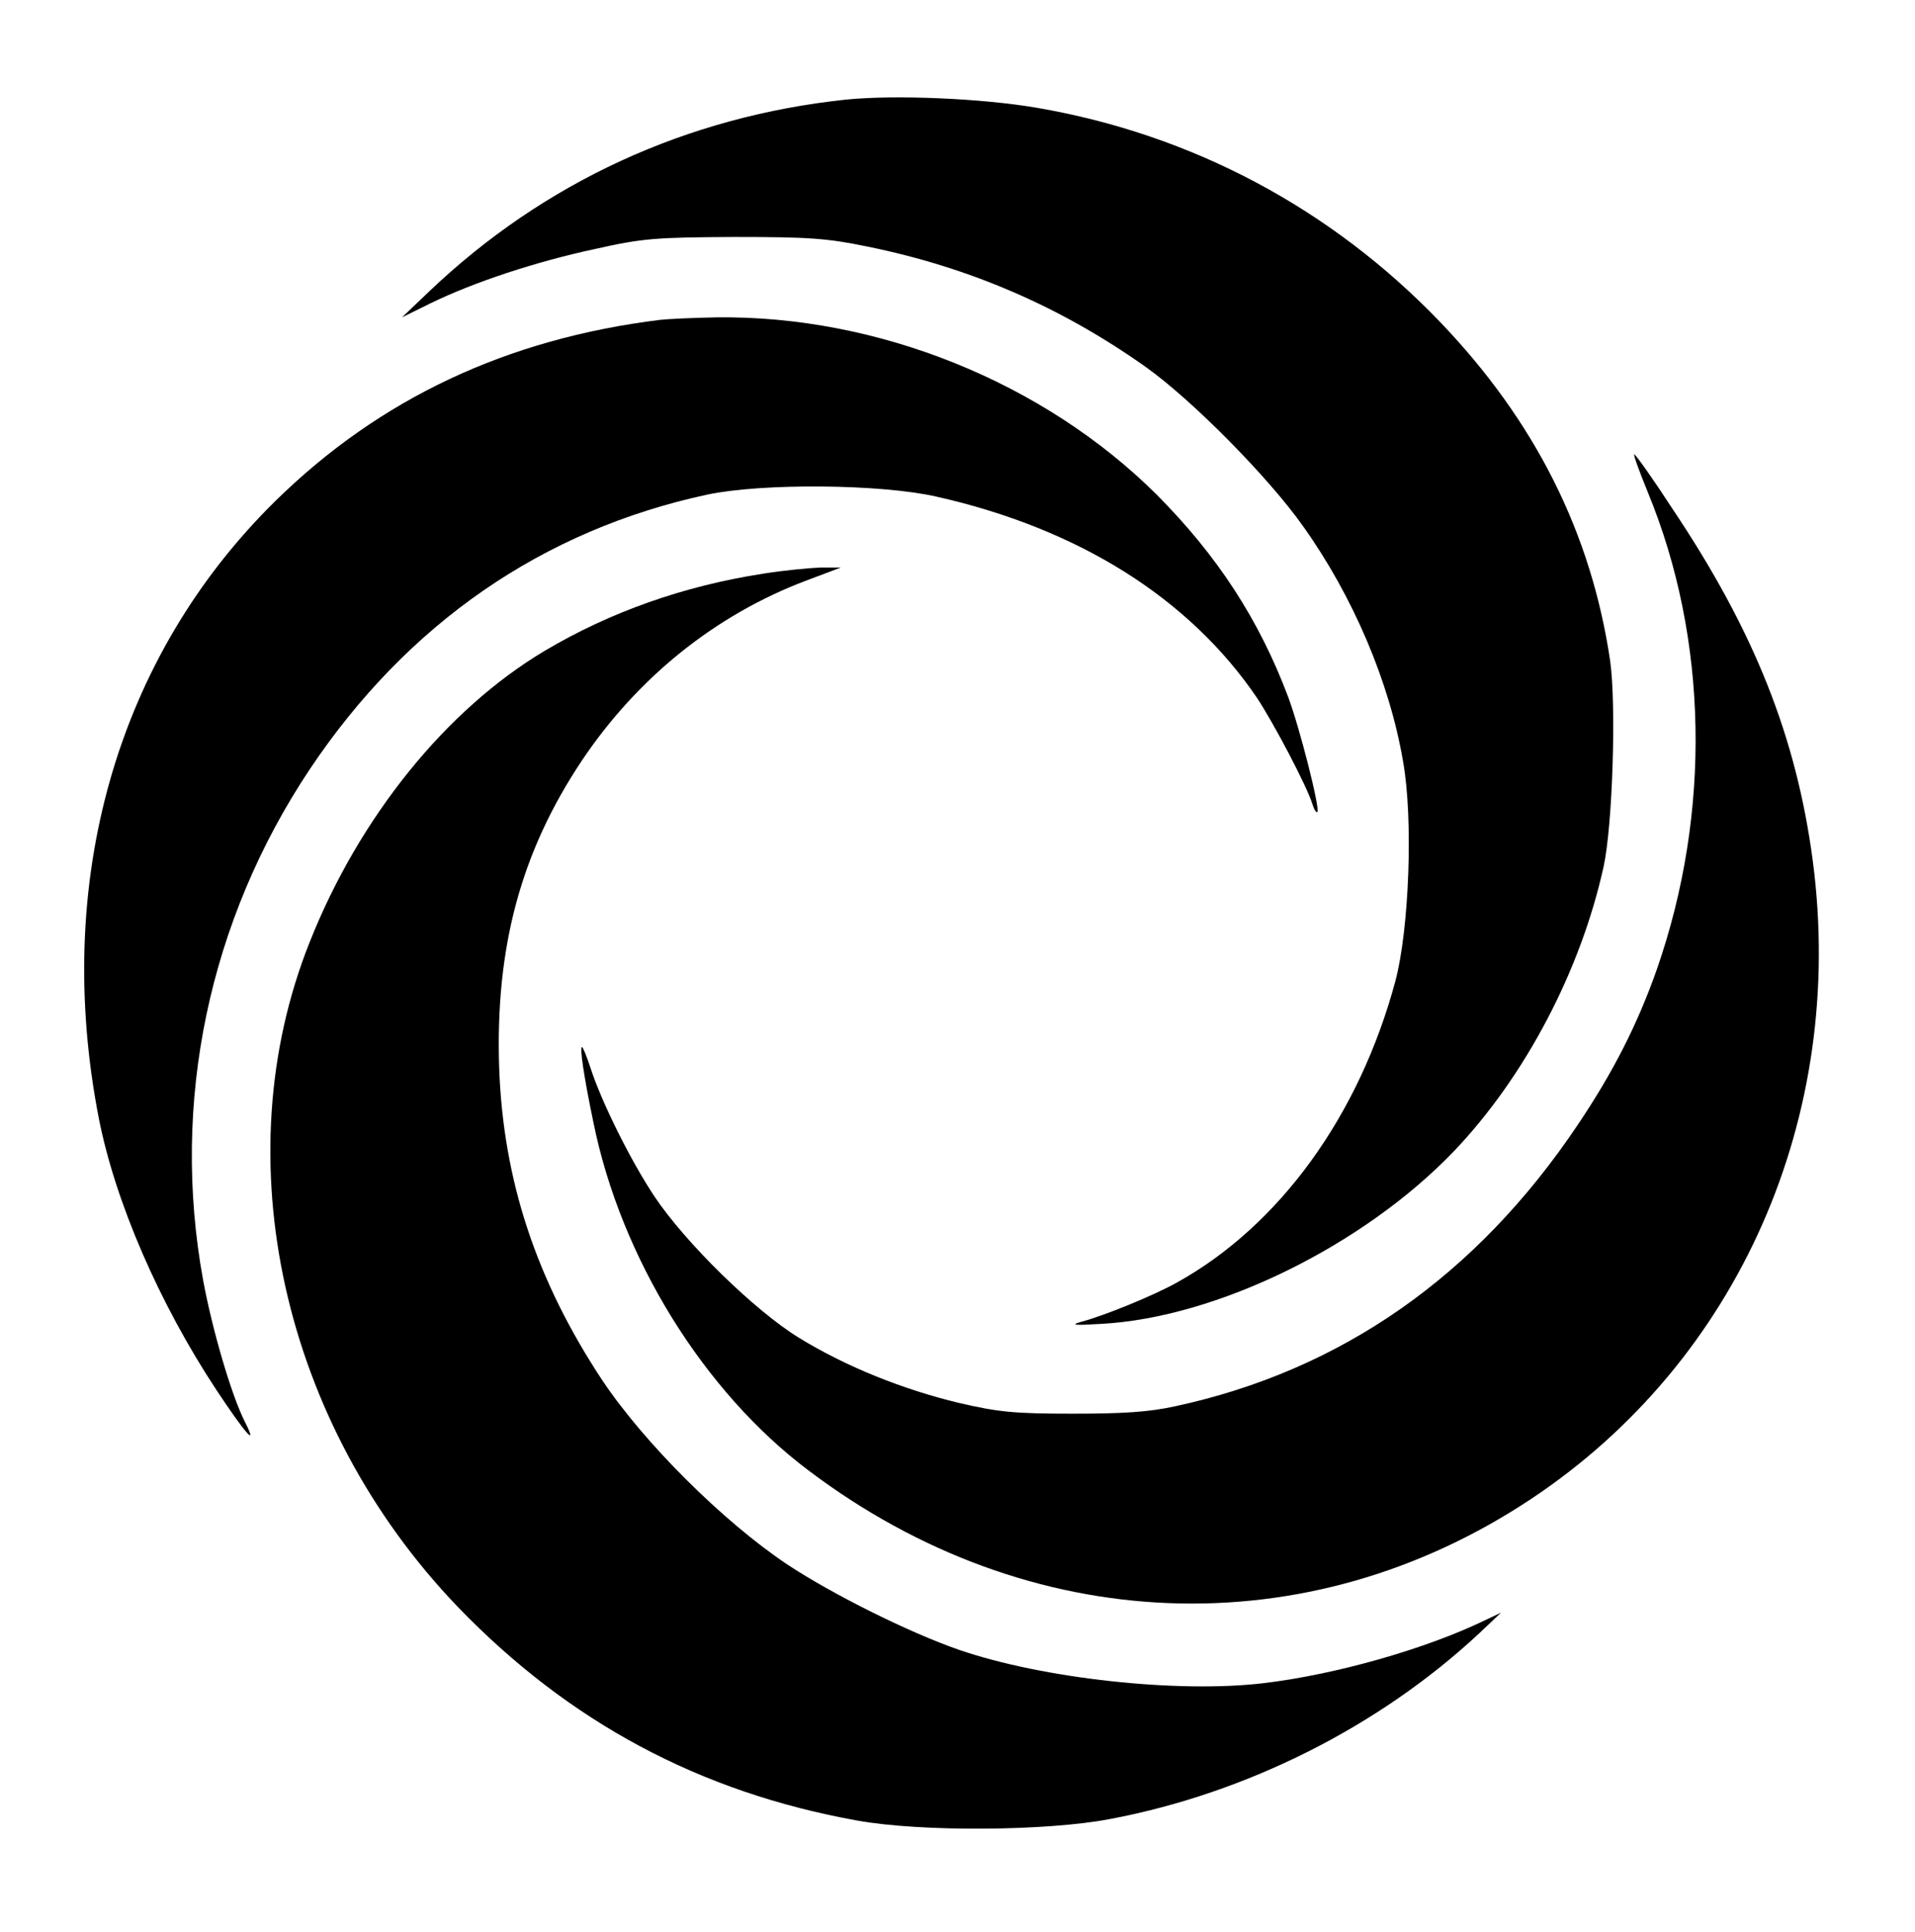
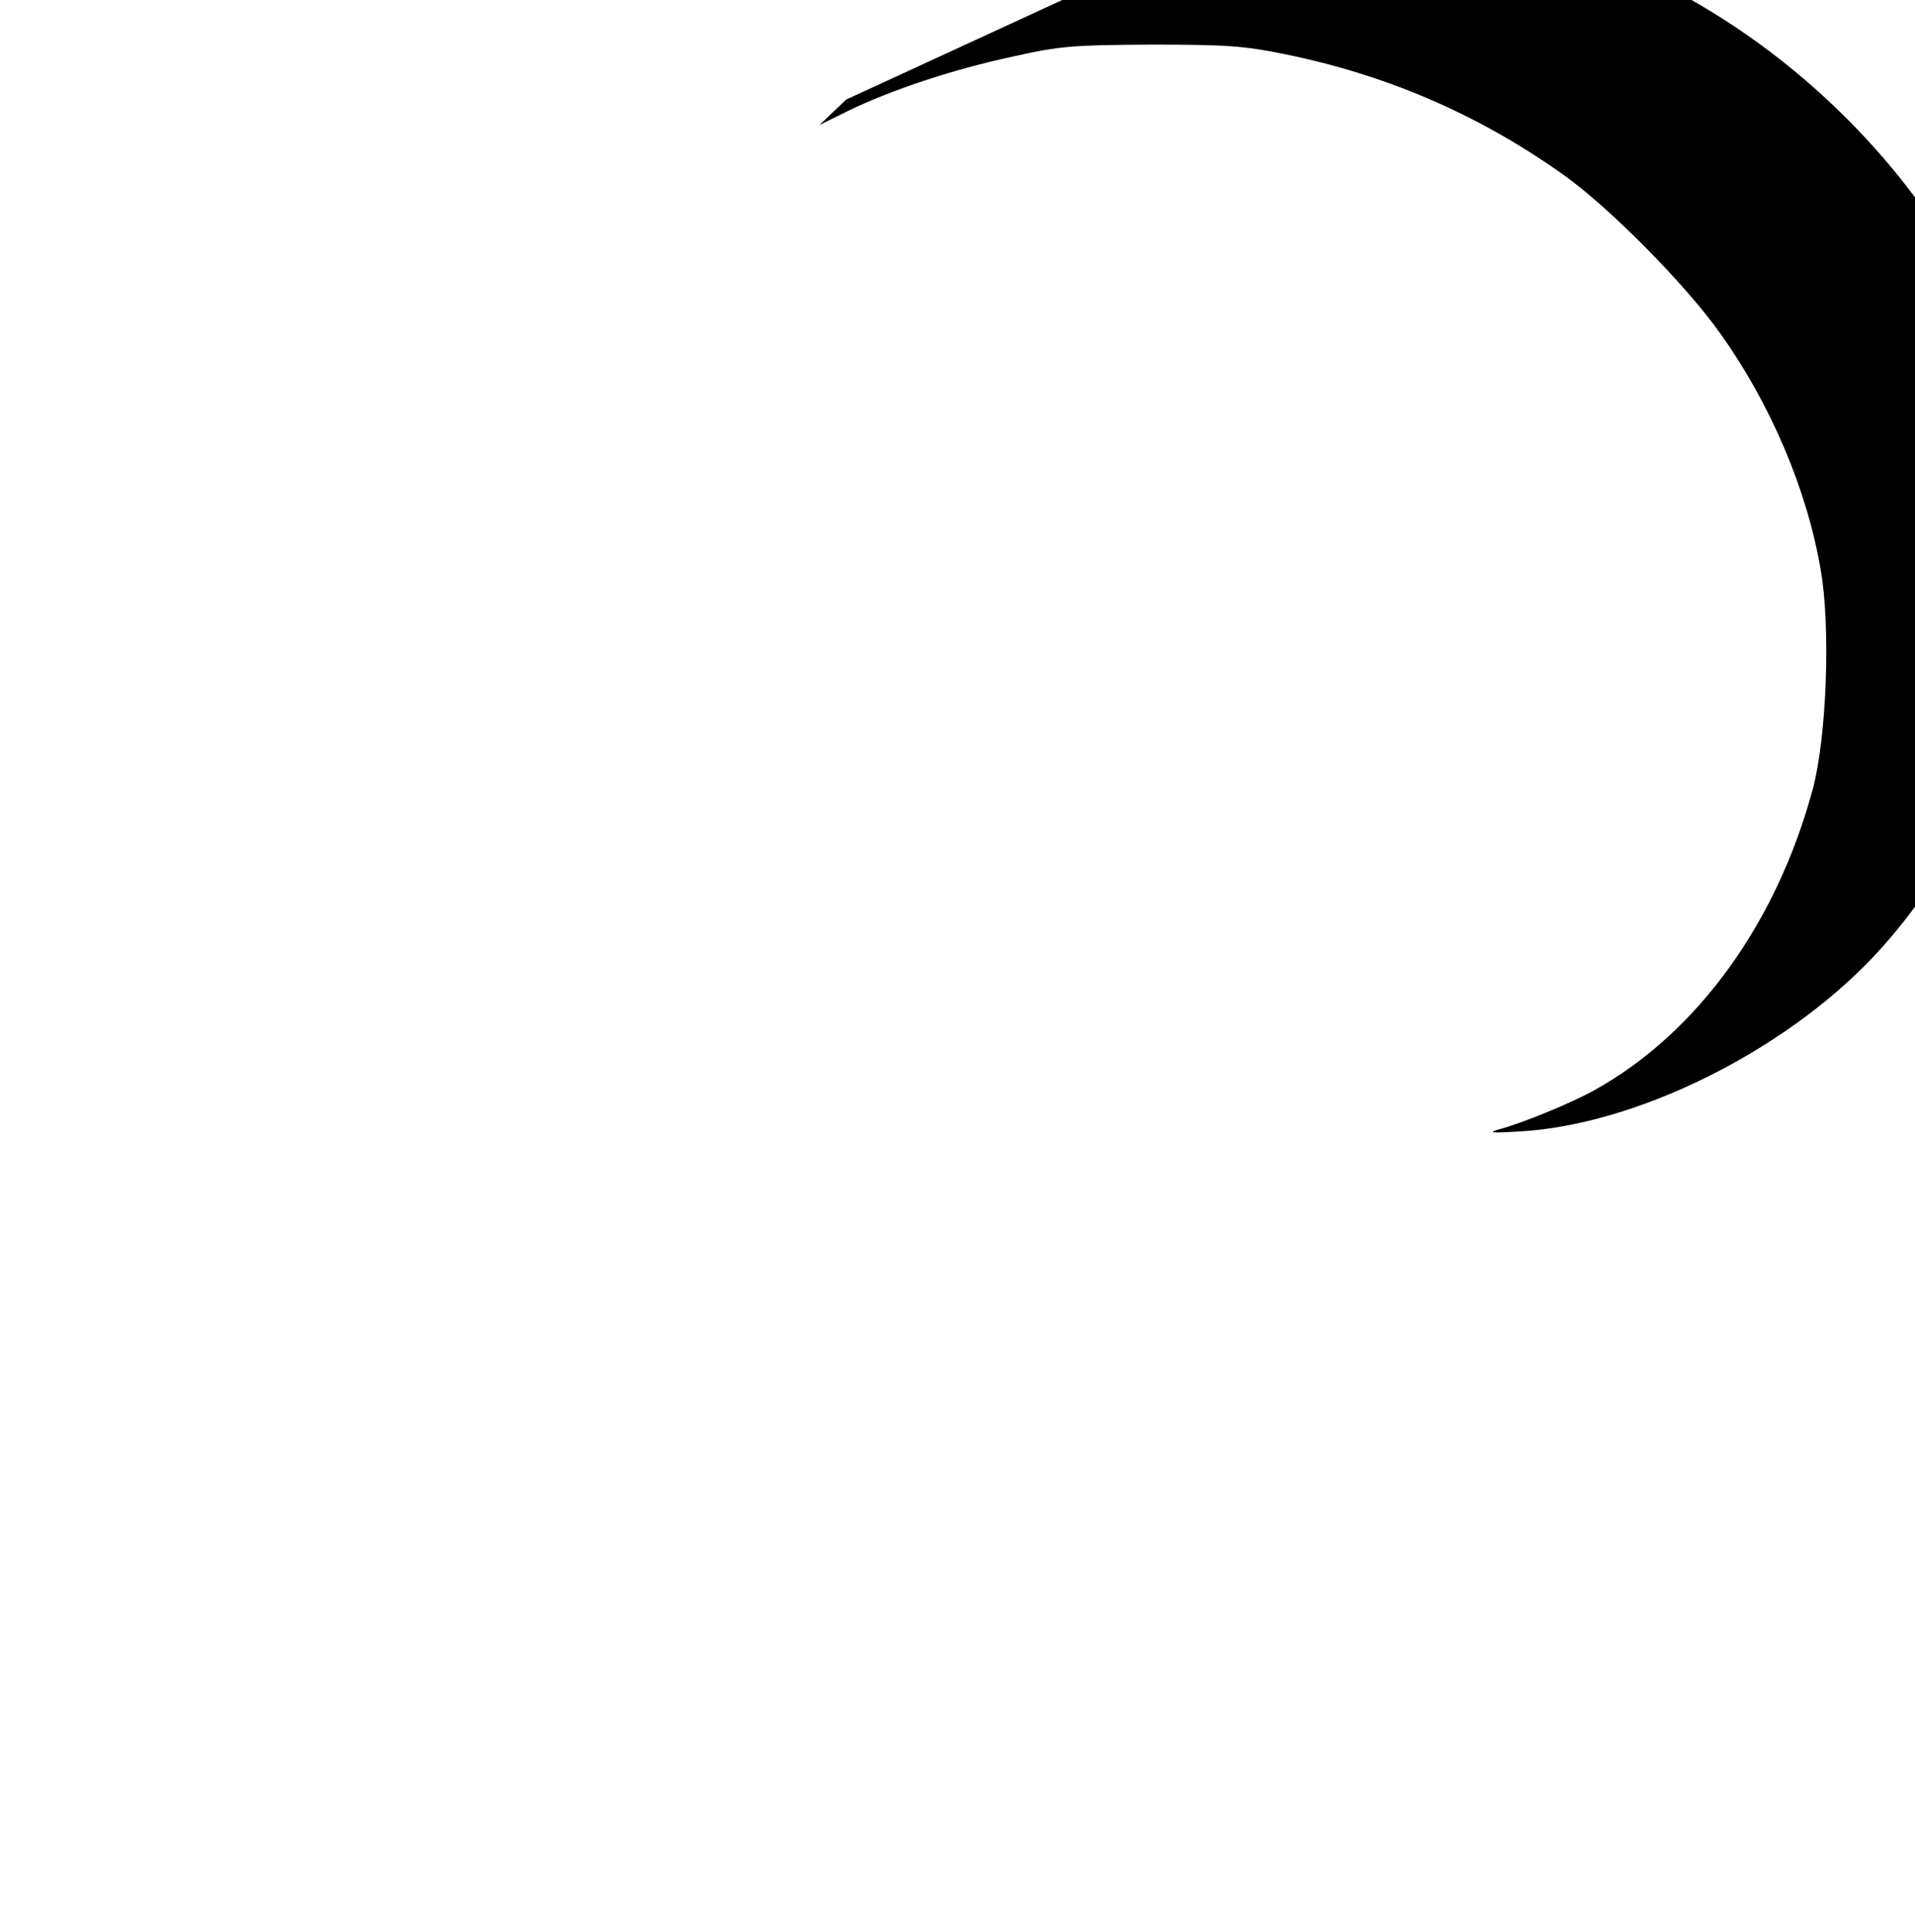
<svg xmlns="http://www.w3.org/2000/svg" version="1.1" width="466.944" height="471.04">
  <svg preserveAspectRatio="xMidYMid meet" viewBox="276.48 286.72 466.944 471.04" version="1.0" style="max-height: 500px" width="466.944" height="471.04">
    <g stroke="none" fill="#000000" transform="translate(0,1024) scale(0.1,-0.1)">
-       <path d="M4828 7130 c-388 -41 -737 -201 -1018 -469 l-65 -62 71 35 c105 51 256 101 401 132 116 26 147 28 338 29 181 0 226 -3 323 -23 252 -51 475 -148 682 -295 112 -80 298 -268 382 -387 122 -171 211 -380 244 -574 25 -139 15 -409 -19 -536 -88 -327 -282 -595 -532 -734 -57 -32 -180 -82 -234 -96 -28 -8 -16 -9 49 -5 282 15 640 191 861 422 173 182 308 439 364 693 22 101 31 393 16 501 -46 312 -183 585 -415 827 -265 276 -604 457 -983 522 -134 23 -345 32 -465 20z" />
-       <path d="M4375 6593 c-374 -46 -684 -192 -938 -441 -388 -381 -544 -929 -431 -1507 40 -203 147 -450 287 -662 71 -107 102 -142 69 -77 -33 65 -80 226 -102 346 -79 433 14 876 260 1245 238 356 569 584 970 670 133 28 421 26 558 -5 347 -78 617 -248 782 -491 42 -64 121 -214 135 -259 4 -13 9 -21 12 -19 7 8 -43 205 -71 280 -71 189 -173 345 -320 493 -276 275 -681 438 -1074 433 -59 -1 -120 -4 -137 -6z" />
-       <path d="M6783 6172 c147 -357 155 -780 22 -1162 -47 -134 -107 -252 -194 -381 -247 -368 -577 -598 -981 -685 -64 -14 -126 -18 -250 -18 -142 0 -181 4 -276 26 -138 33 -277 89 -391 159 -109 67 -277 232 -352 344 -58 87 -129 230 -156 313 -9 28 -19 52 -21 52 -6 0 4 -70 28 -185 67 -329 268 -655 525 -848 538 -406 1215 -432 1761 -69 506 336 769 932 687 1556 -40 302 -143 561 -342 858 -46 71 -88 130 -93 133 -4 2 11 -39 33 -93z" />
-       <path d="M4625 5974 c-193 -30 -372 -93 -532 -188 -240 -143 -452 -405 -573 -710 -211 -528 -67 -1175 361 -1621 271 -281 590 -452 974 -521 155 -28 463 -26 618 4 332 63 654 225 897 451 l55 52 -40 -19 c-145 -70 -363 -132 -539 -153 -209 -25 -538 11 -742 81 -122 42 -310 136 -419 208 -156 104 -350 297 -452 450 -161 244 -241 487 -251 760 -10 295 53 528 202 751 135 201 324 354 546 438 l85 32 -50 0 c-27 -1 -90 -7 -140 -15z" />
+       <path d="M4828 7130 l-65 -62 71 35 c105 51 256 101 401 132 116 26 147 28 338 29 181 0 226 -3 323 -23 252 -51 475 -148 682 -295 112 -80 298 -268 382 -387 122 -171 211 -380 244 -574 25 -139 15 -409 -19 -536 -88 -327 -282 -595 -532 -734 -57 -32 -180 -82 -234 -96 -28 -8 -16 -9 49 -5 282 15 640 191 861 422 173 182 308 439 364 693 22 101 31 393 16 501 -46 312 -183 585 -415 827 -265 276 -604 457 -983 522 -134 23 -345 32 -465 20z" />
    </g>
  </svg>
</svg>